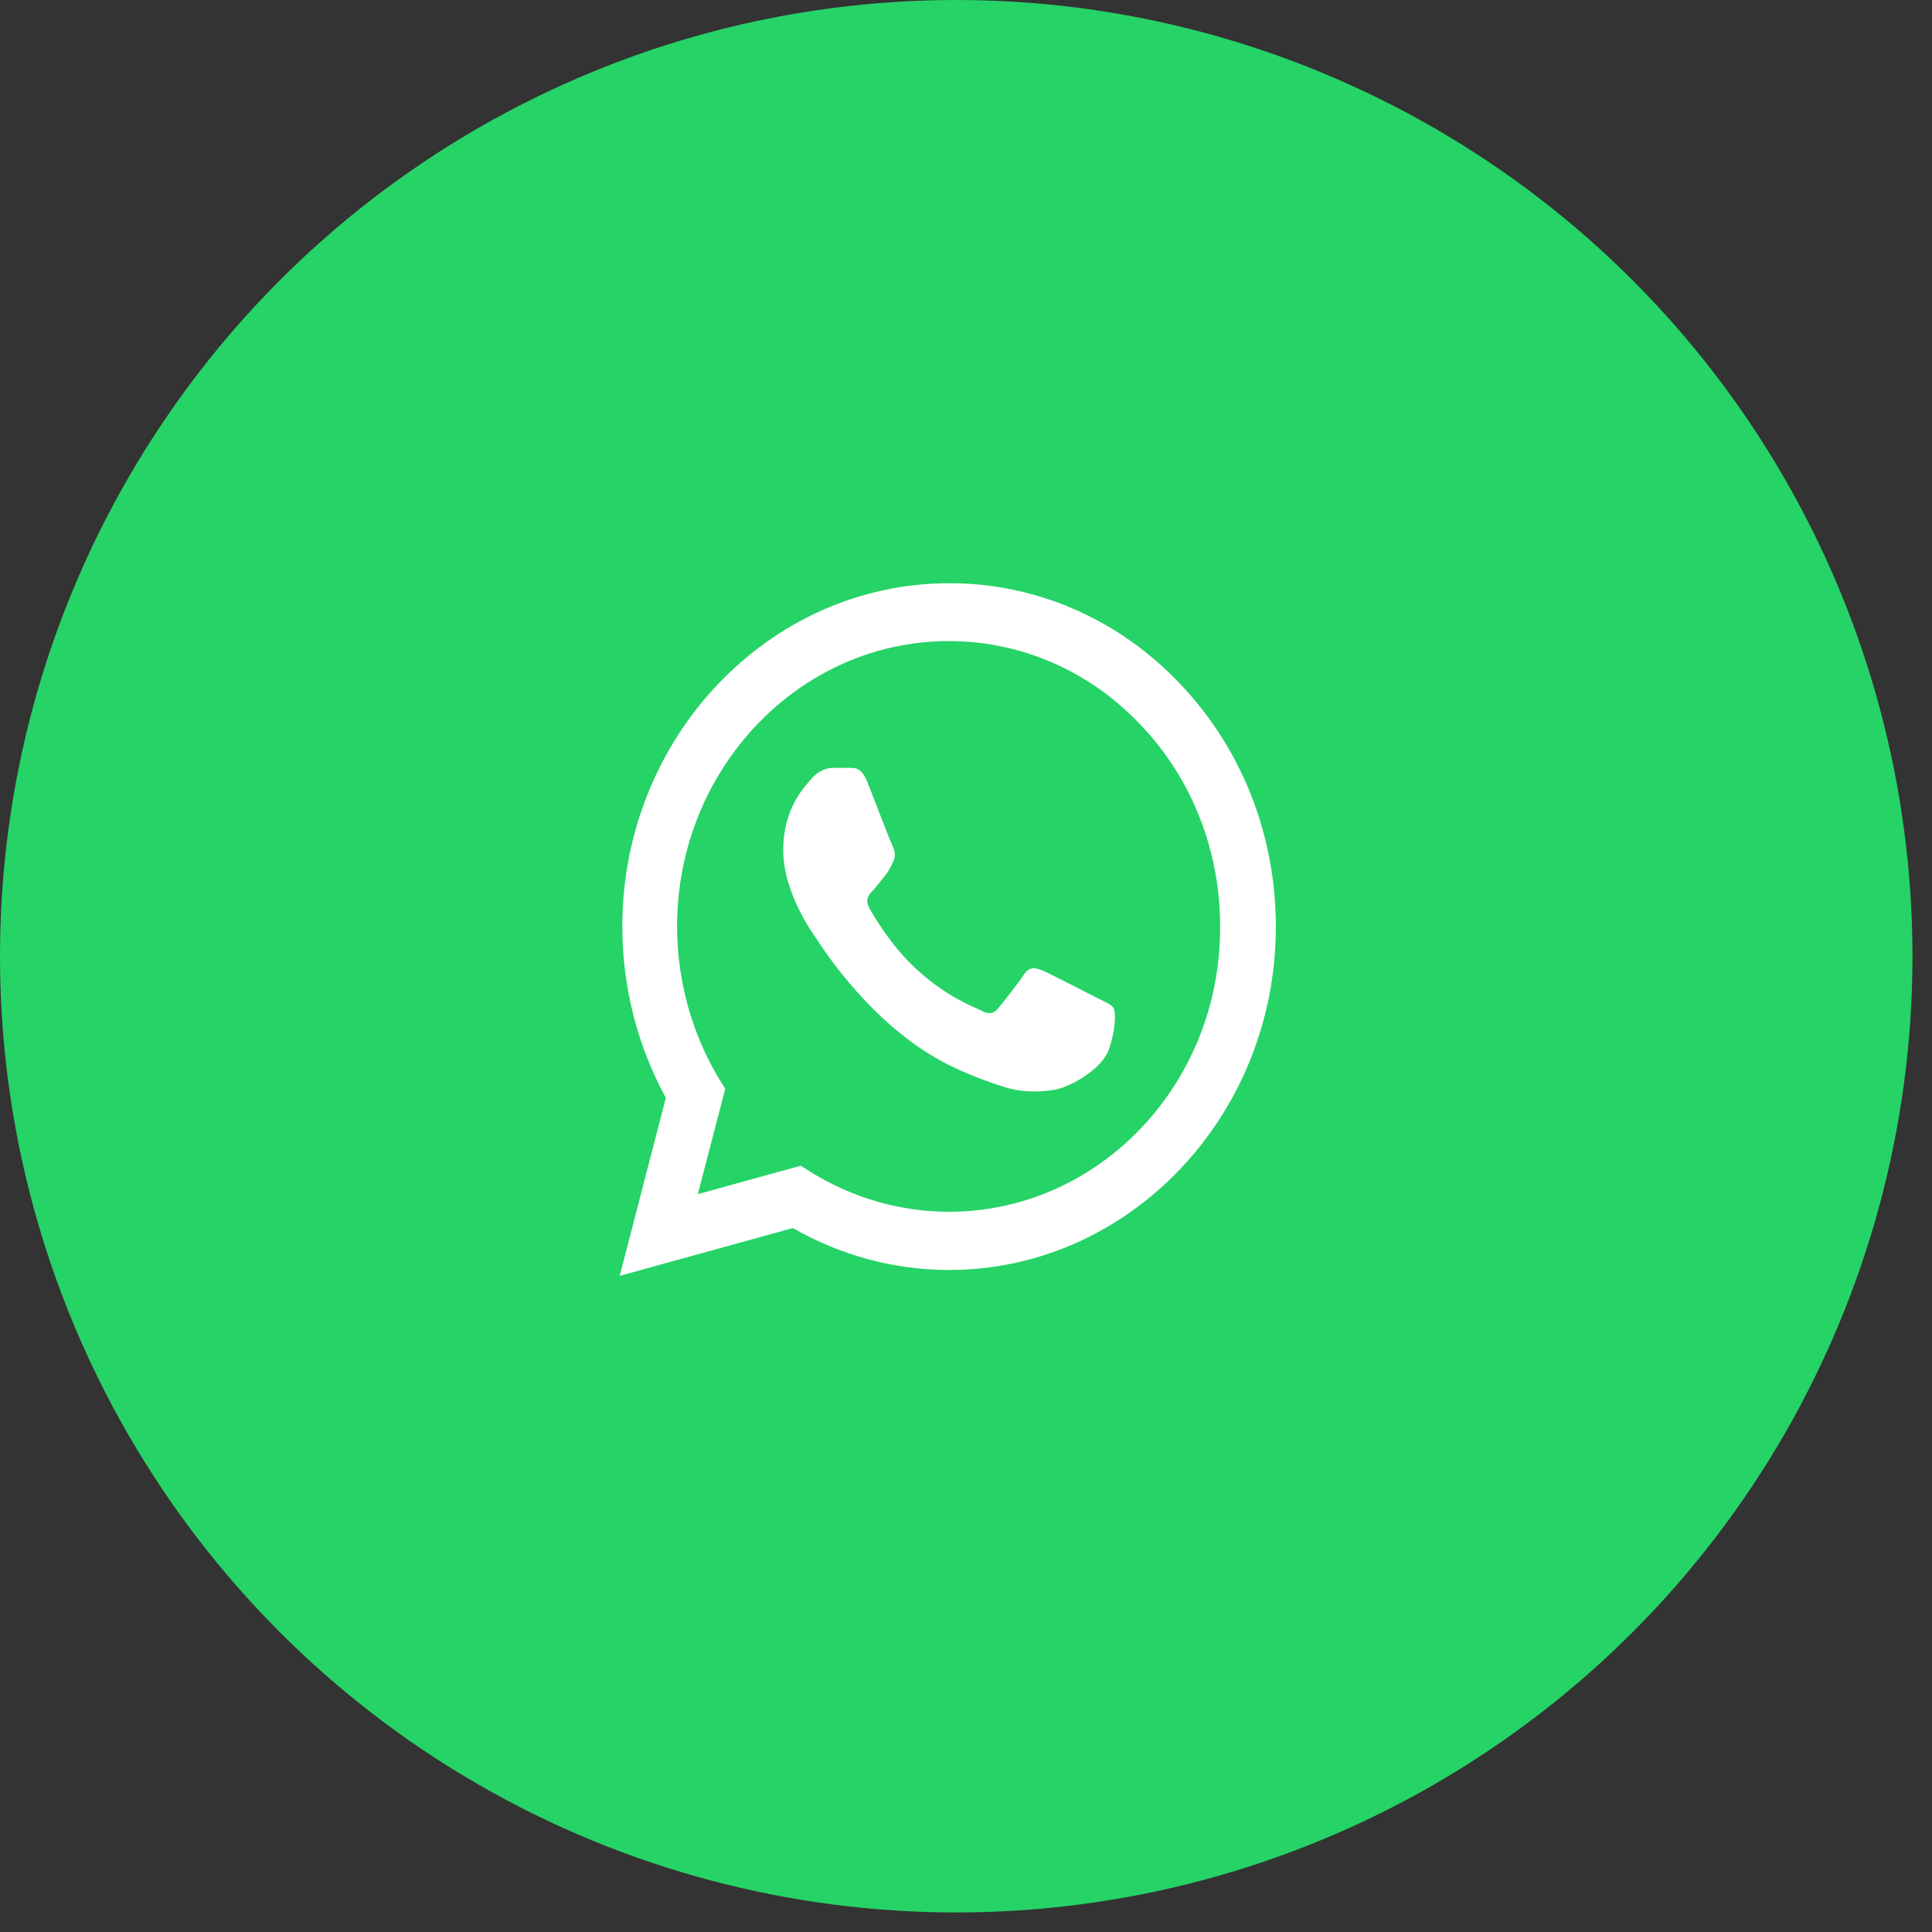
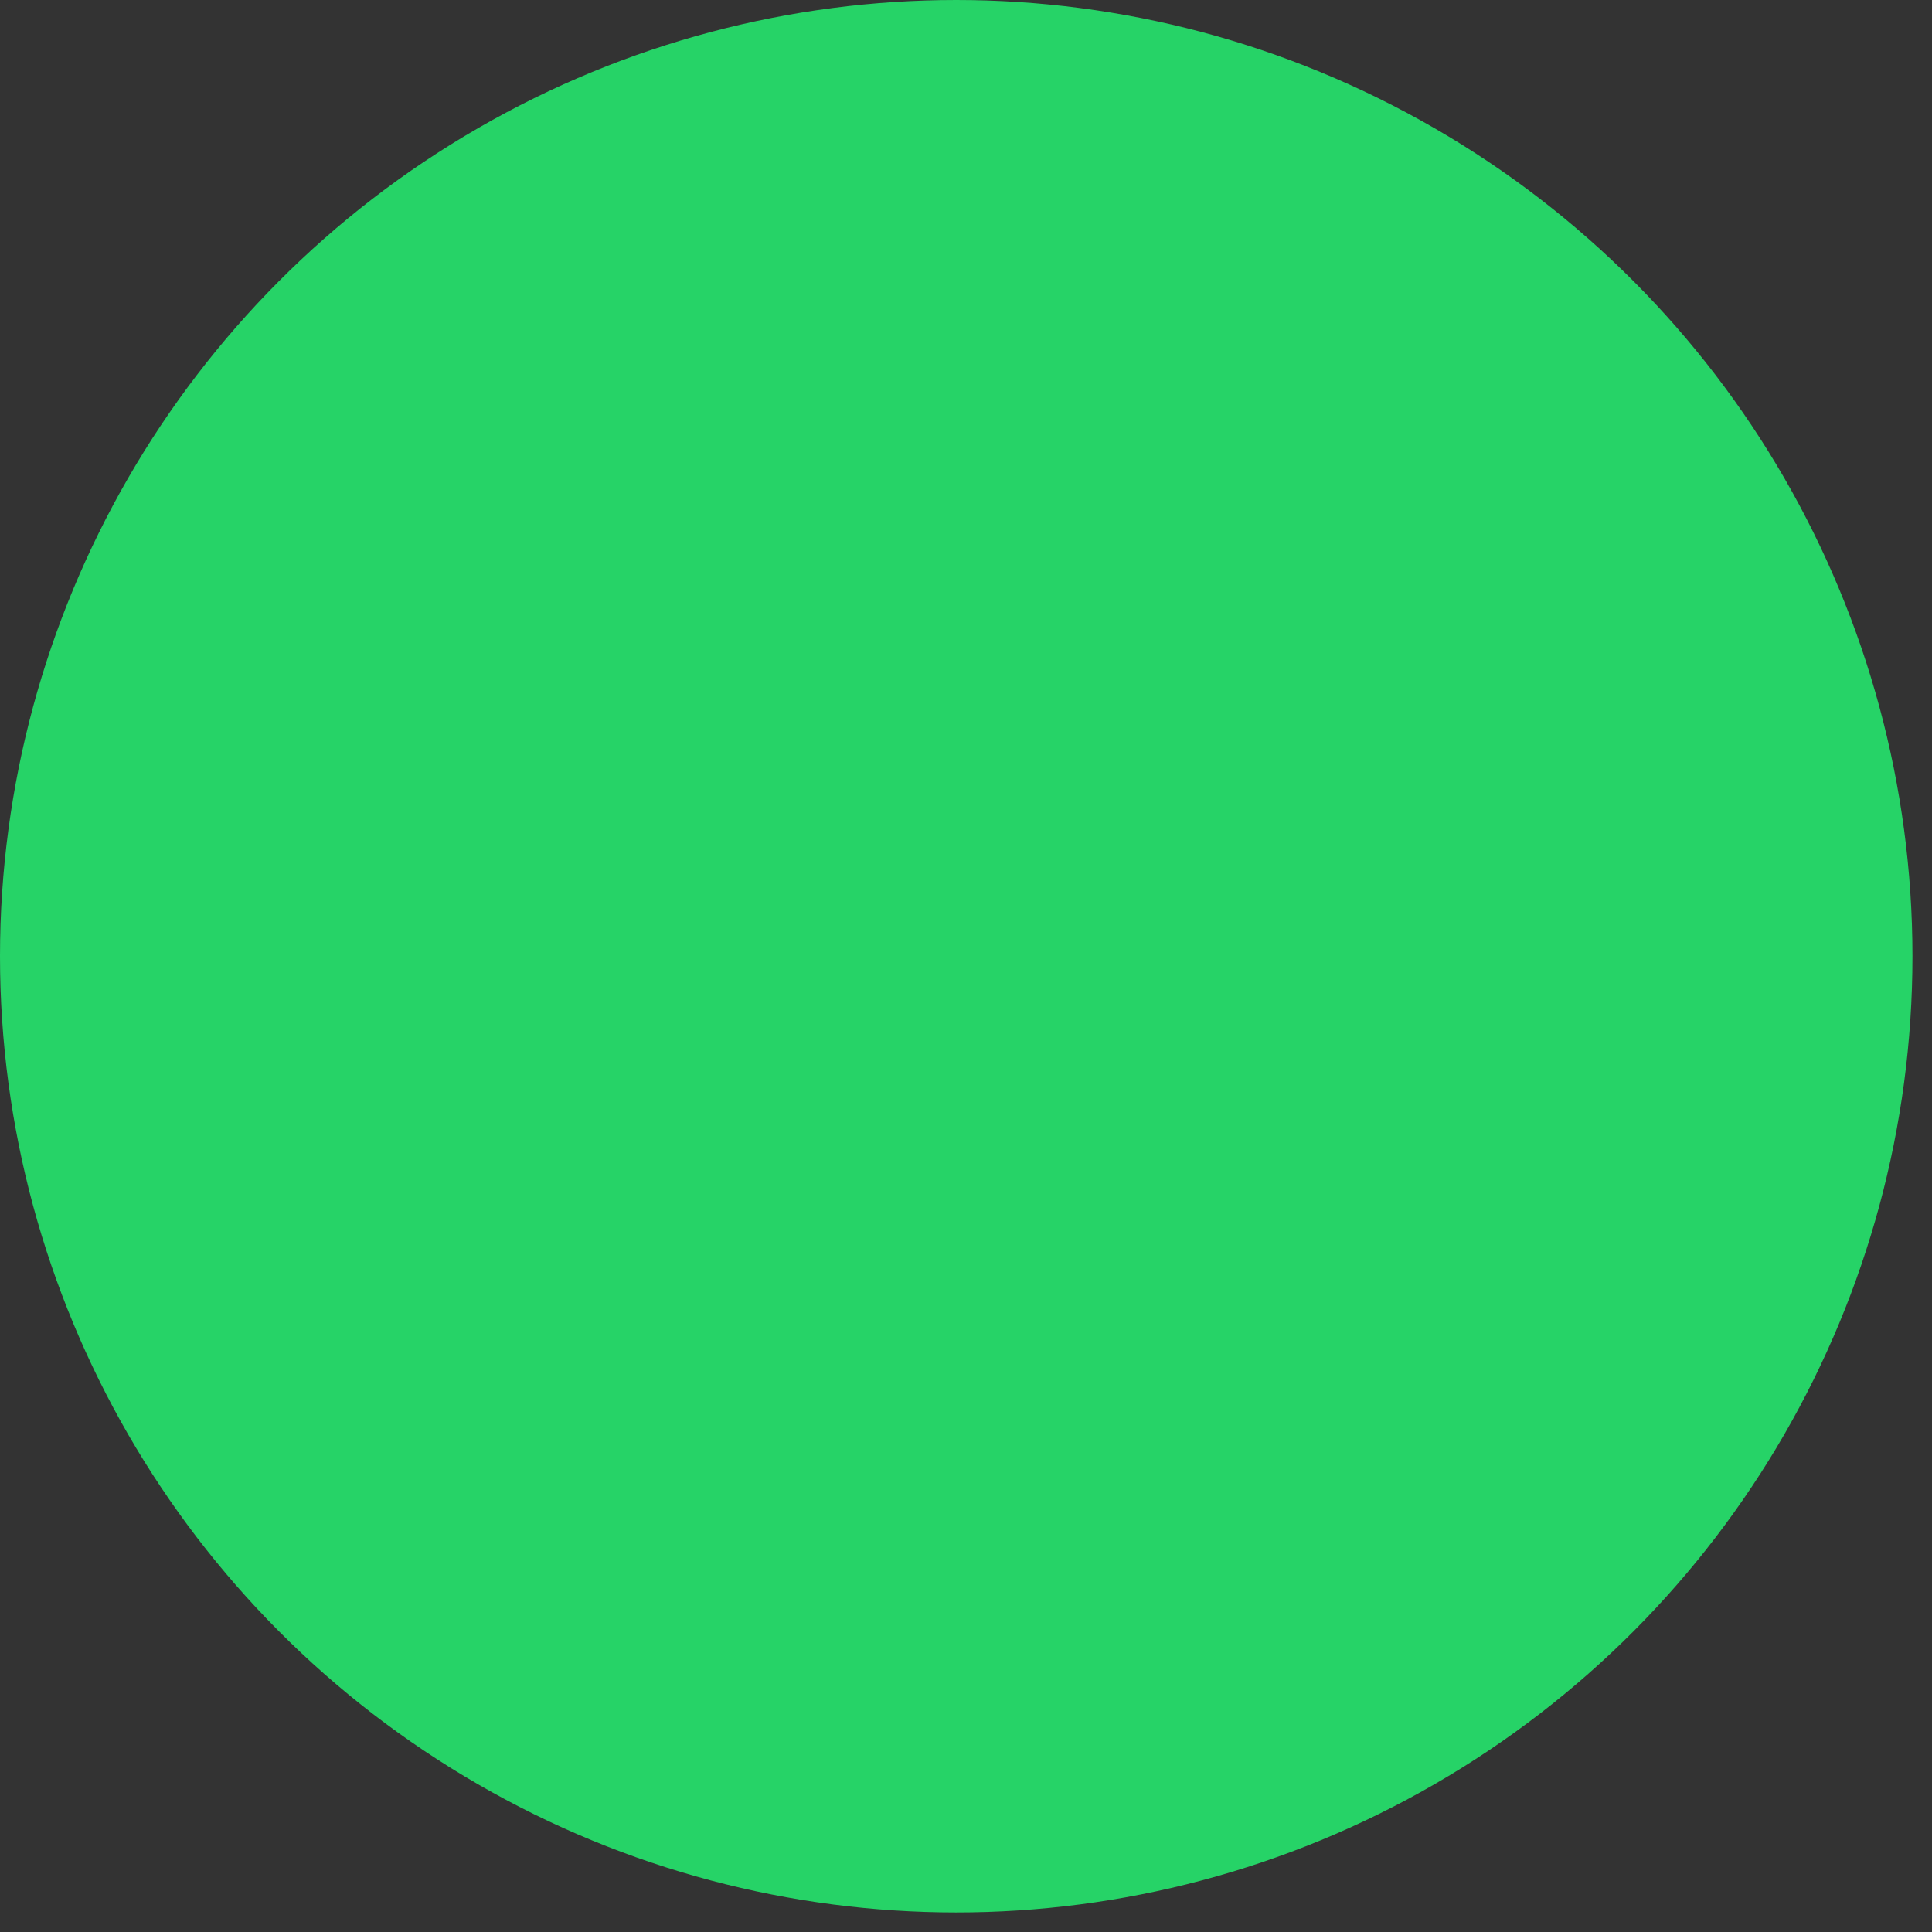
<svg xmlns="http://www.w3.org/2000/svg" width="53" height="53" viewBox="0 0 53 53" fill="none">
  <rect x="0" y="0" width="53" height="53" fill="#333333" stroke="none" />
  <circle cx="26.232" cy="26.232" r="26.232" fill="#26D367" />
-   <path d="M32.377 18.765C31.548 17.885 30.56 17.187 29.471 16.713C28.383 16.238 27.215 15.996 26.036 16C21.098 16 17.072 20.227 17.072 25.415C17.072 27.077 17.488 28.692 18.266 30.117L17 35L21.749 33.689C23.06 34.44 24.535 34.839 26.036 34.839C30.975 34.839 35 30.611 35 25.424C35 22.907 34.068 20.541 32.377 18.765ZM26.036 33.242C24.698 33.242 23.386 32.862 22.237 32.15L21.966 31.979L19.144 32.758L19.895 29.87L19.714 29.576C18.97 28.328 18.575 26.886 18.574 25.415C18.574 21.102 21.921 17.587 26.027 17.587C28.017 17.587 29.889 18.404 31.291 19.886C31.986 20.611 32.536 21.475 32.91 22.425C33.284 23.376 33.475 24.395 33.471 25.424C33.489 29.737 30.143 33.242 26.036 33.242ZM30.125 27.39C29.898 27.276 28.795 26.706 28.596 26.621C28.388 26.545 28.243 26.507 28.089 26.735C27.936 26.973 27.511 27.505 27.384 27.657C27.257 27.818 27.122 27.837 26.895 27.713C26.669 27.599 25.946 27.343 25.096 26.545C24.426 25.918 23.983 25.148 23.847 24.911C23.721 24.674 23.829 24.55 23.947 24.427C24.046 24.322 24.173 24.151 24.281 24.018C24.39 23.885 24.435 23.78 24.508 23.628C24.58 23.467 24.544 23.334 24.489 23.22C24.435 23.106 23.983 21.947 23.802 21.472C23.621 21.016 23.431 21.073 23.296 21.064H22.861C22.707 21.064 22.472 21.12 22.264 21.358C22.065 21.596 21.486 22.166 21.486 23.325C21.486 24.483 22.291 25.605 22.4 25.756C22.509 25.918 23.983 28.293 26.226 29.309C26.76 29.556 27.176 29.699 27.502 29.803C28.035 29.984 28.524 29.956 28.913 29.898C29.347 29.832 30.242 29.328 30.423 28.777C30.613 28.227 30.613 27.761 30.55 27.657C30.486 27.552 30.351 27.505 30.125 27.39Z" fill="white" />
</svg>